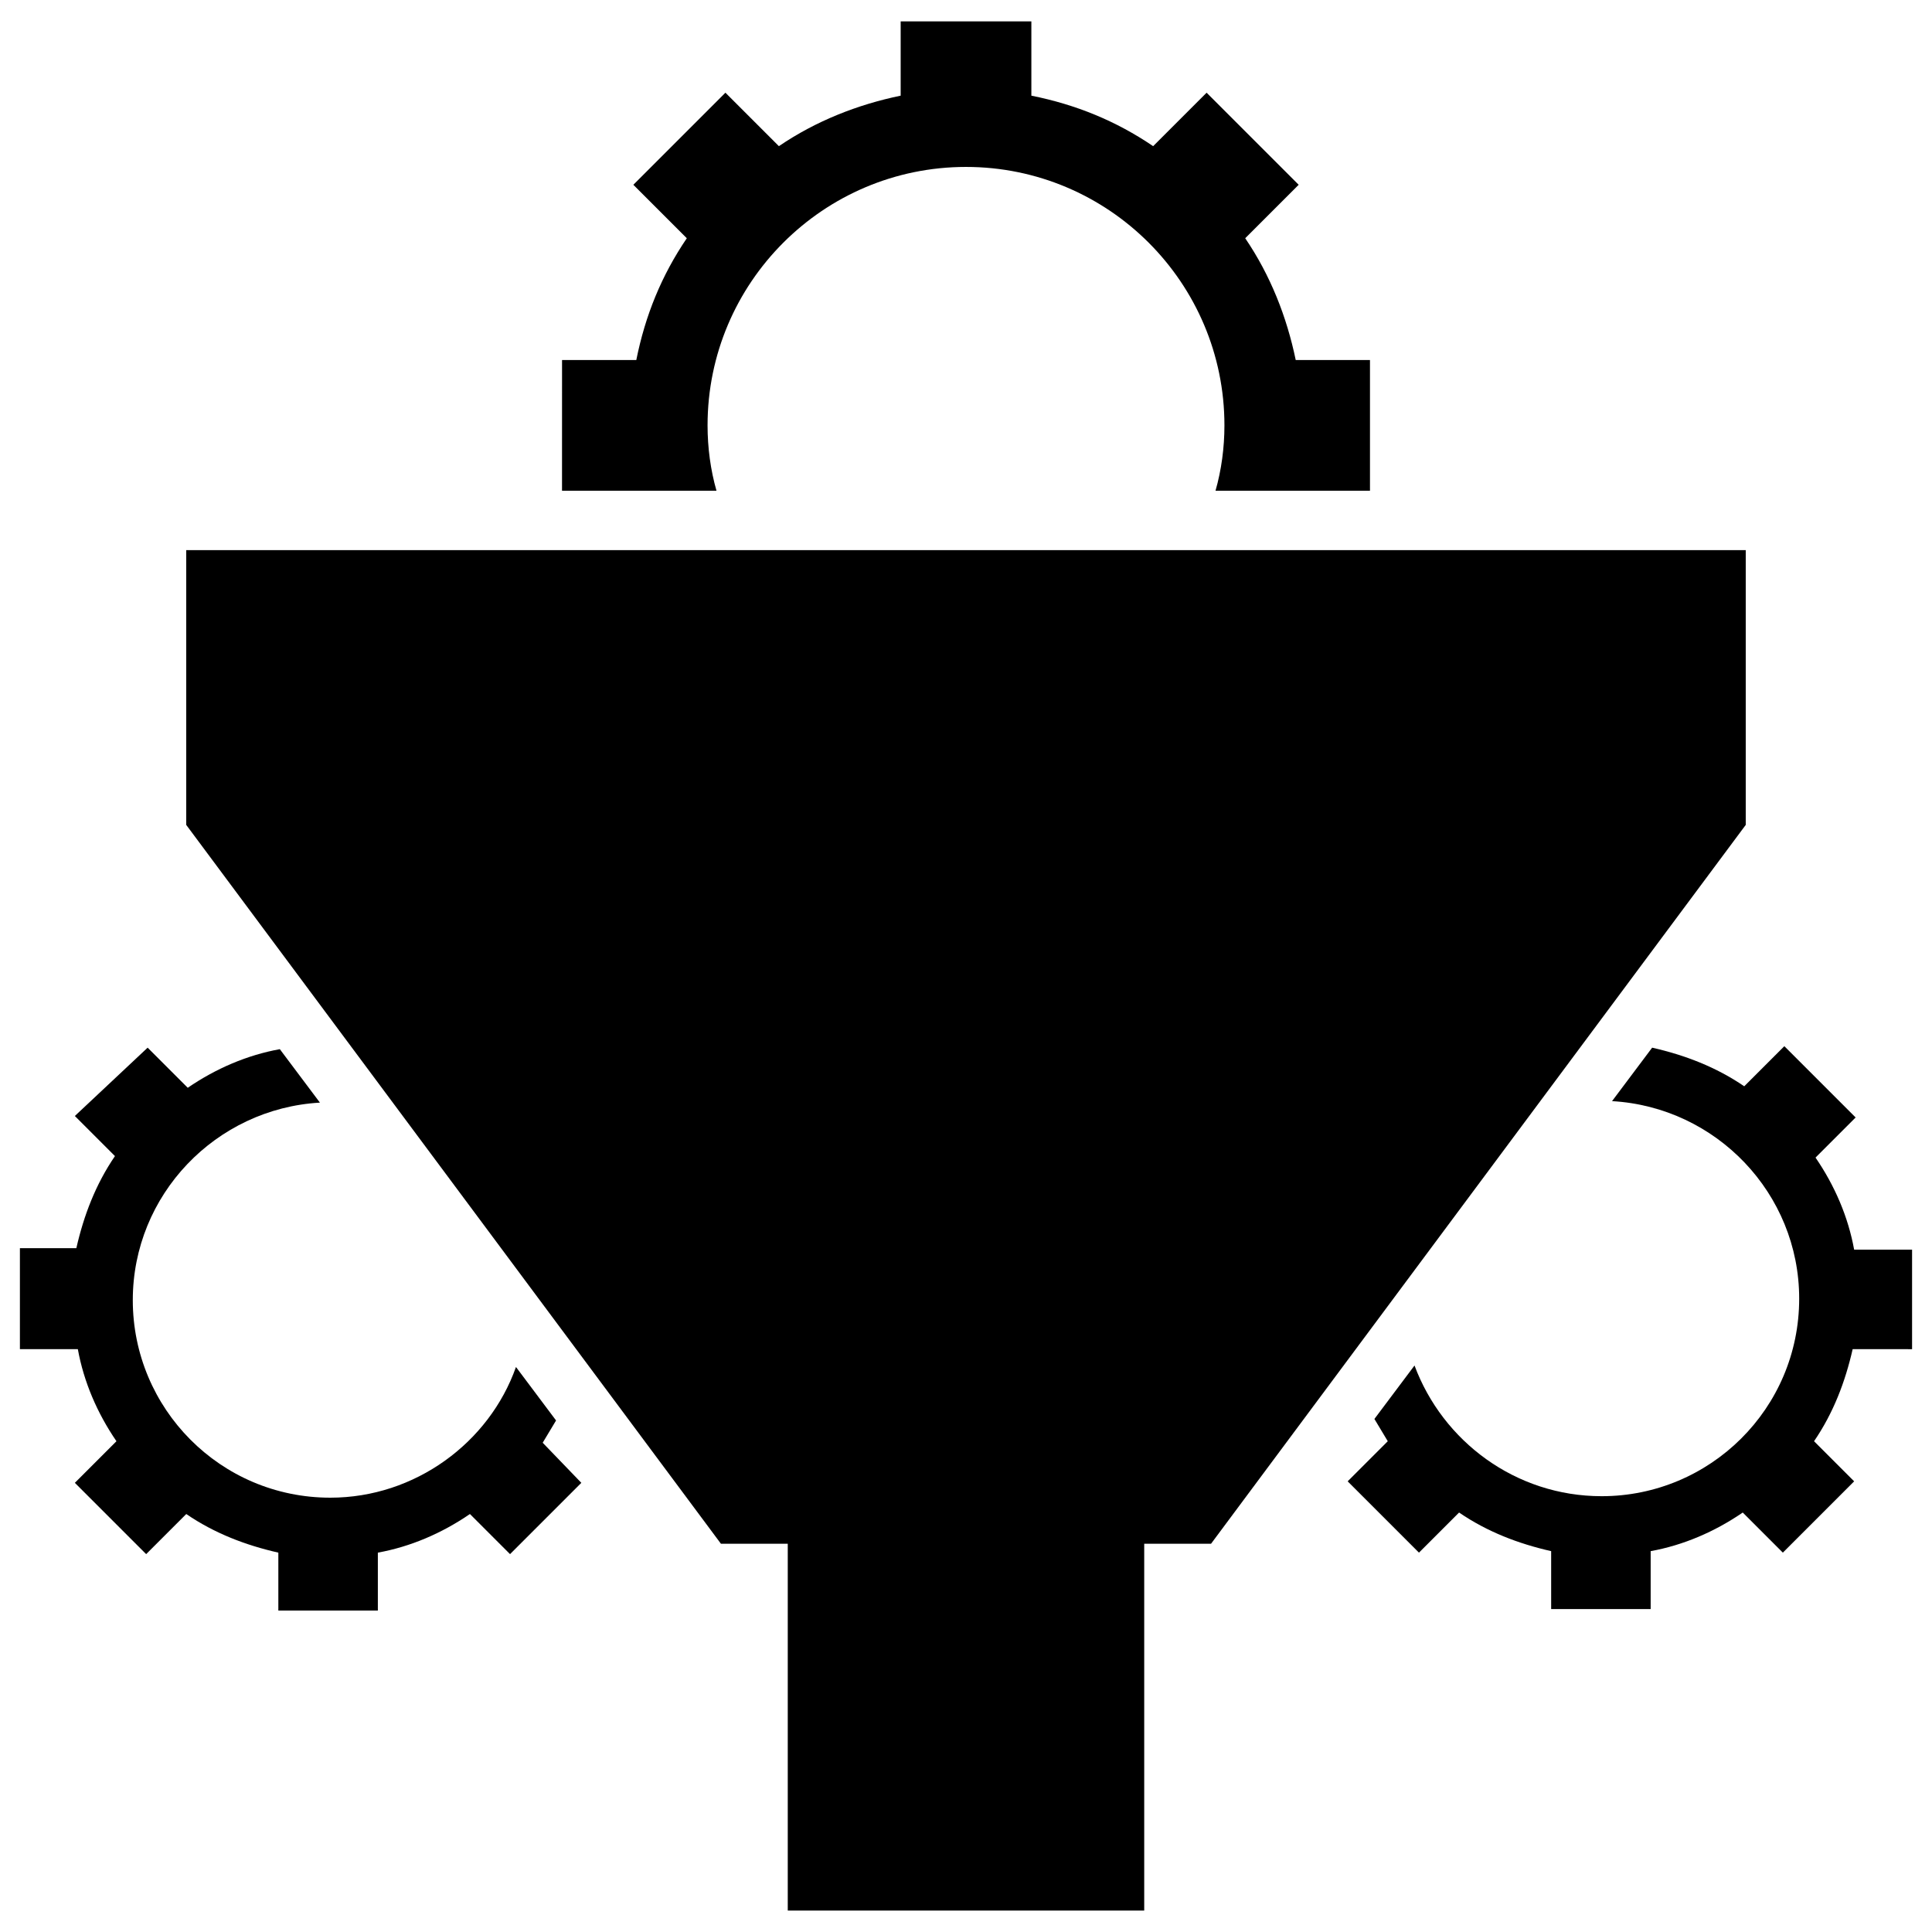
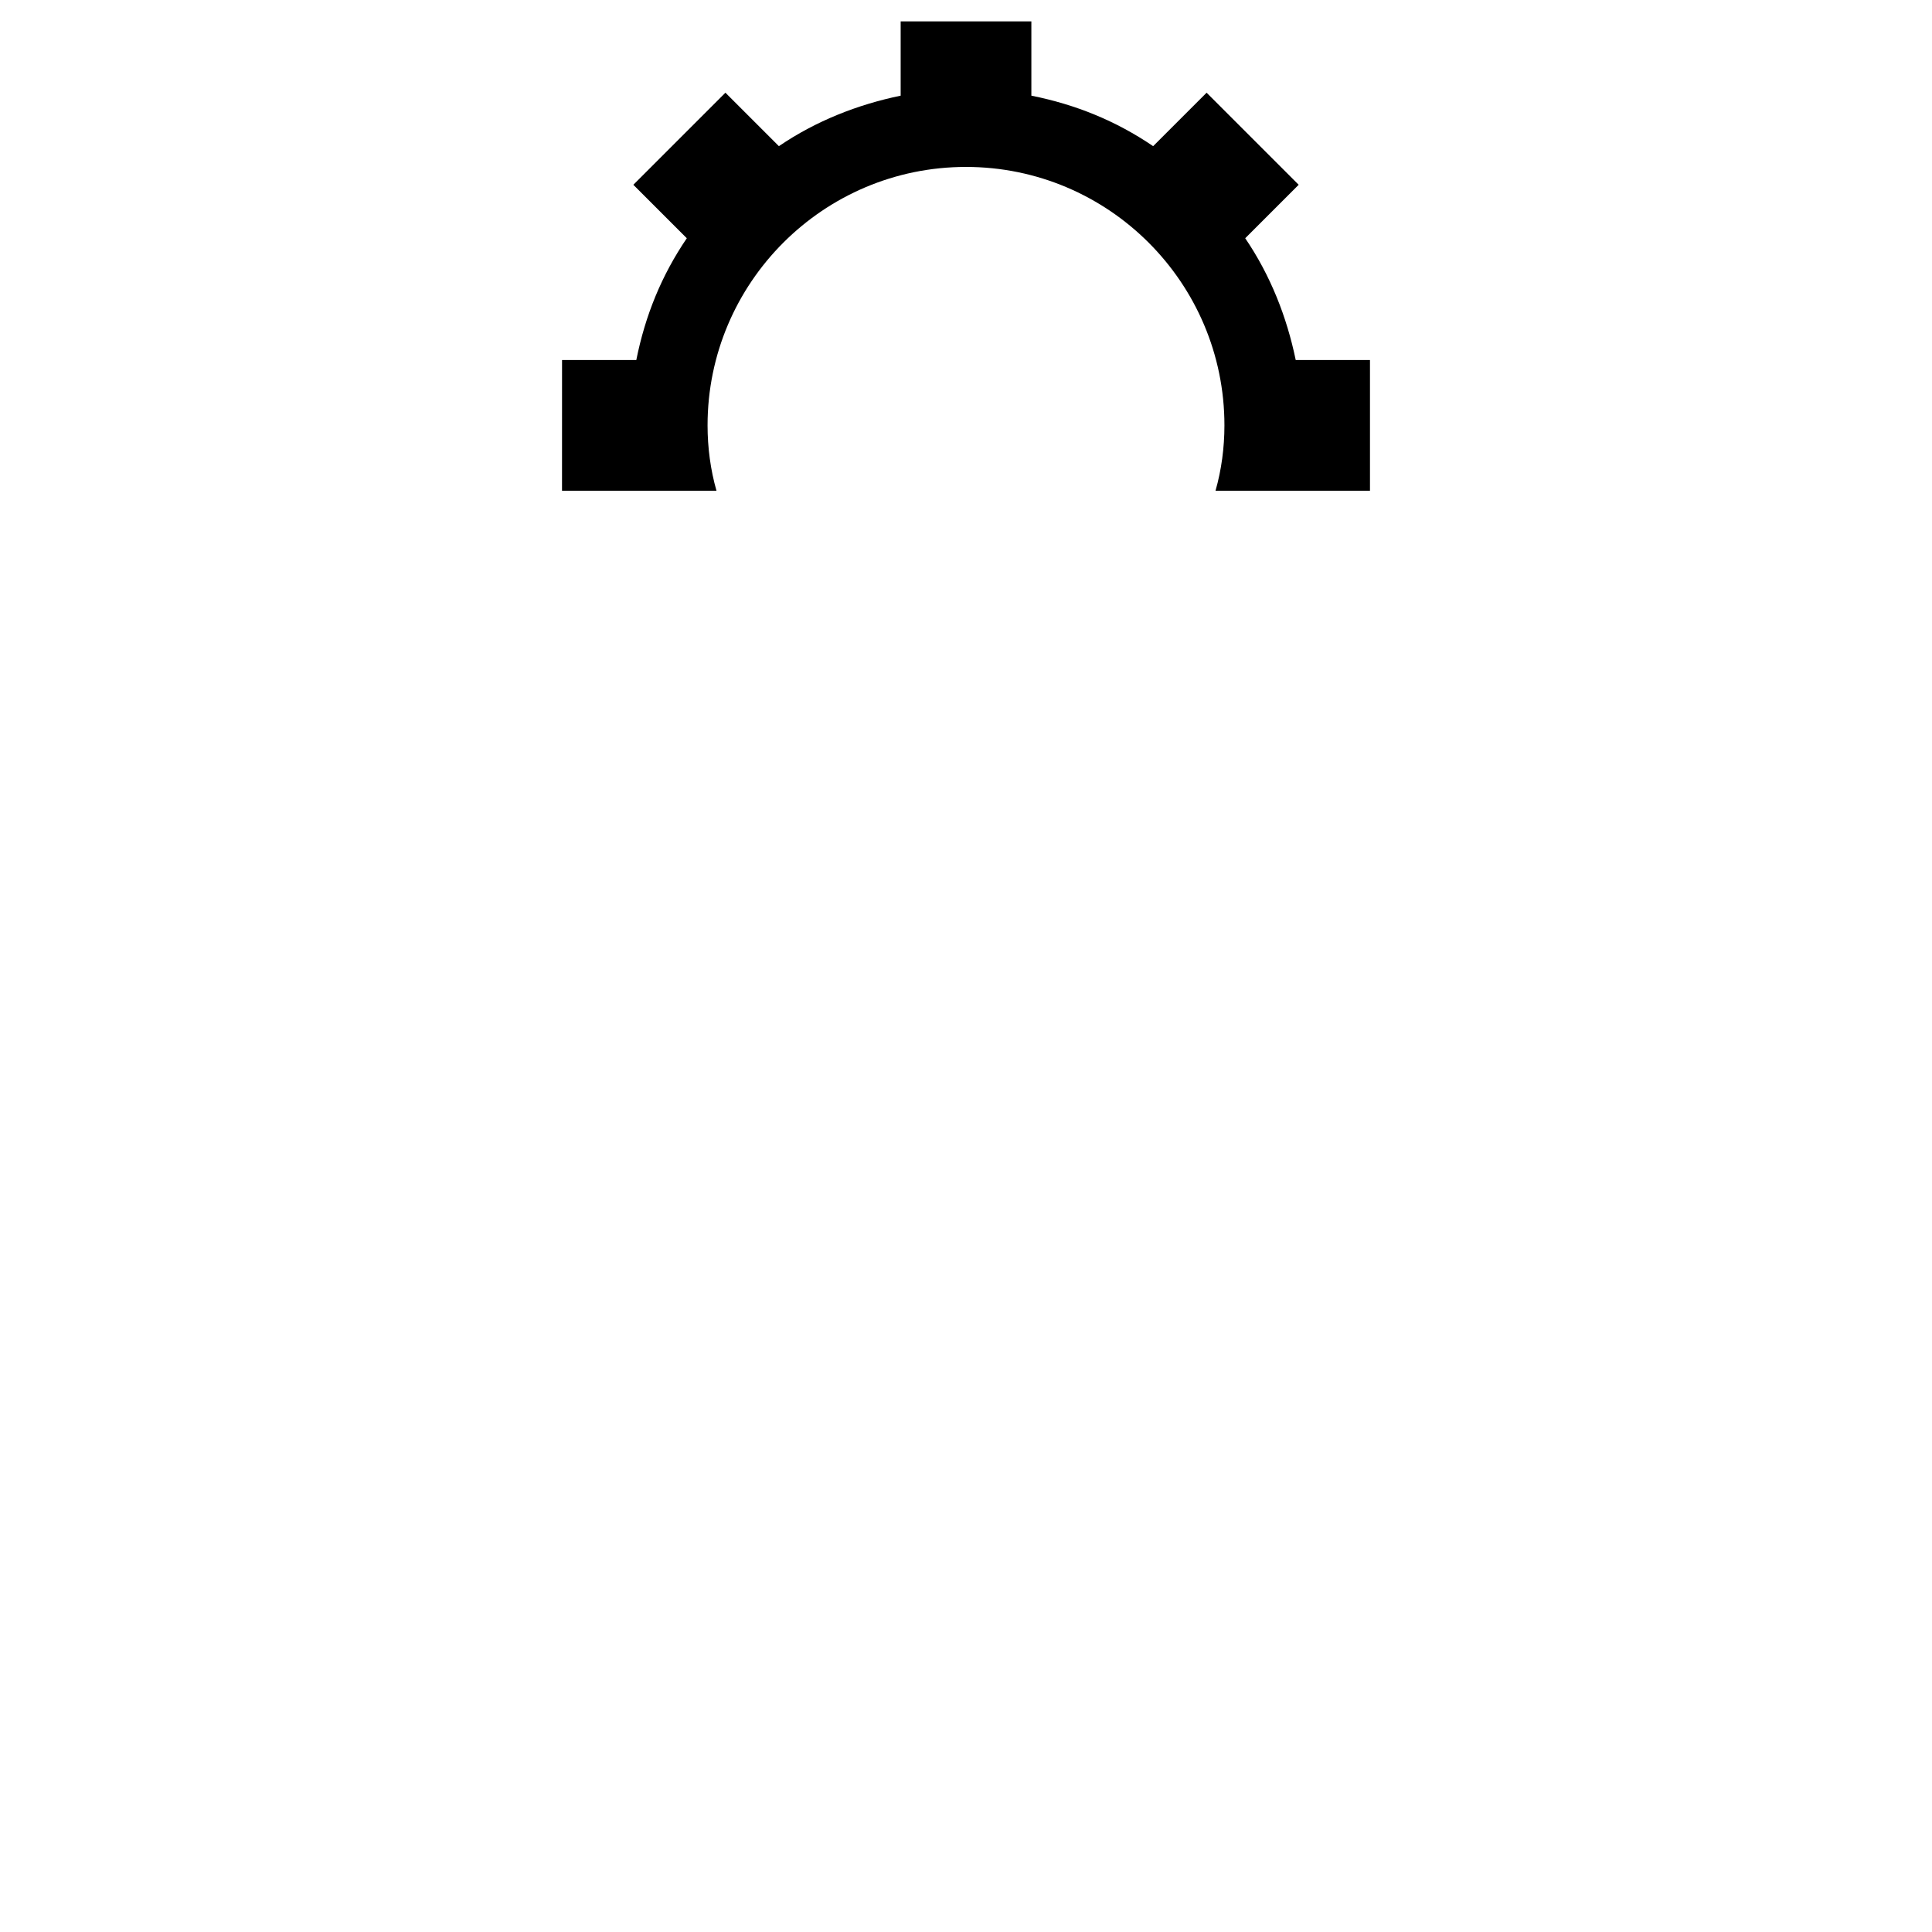
<svg xmlns="http://www.w3.org/2000/svg" fill="#000000" width="800px" height="800px" version="1.1" viewBox="144 144 512 512">
  <g>
-     <path d="m650.72 501.94v-26.766h-15.352c-1.574-8.66-5.117-16.926-10.234-24.402l10.629-10.629-18.895-18.895-10.629 10.629c-7.477-5.117-15.742-8.266-24.402-10.234l-10.629 14.168c27.551 1.574 49.594 24.402 49.594 52.348 0 29.125-23.617 52.348-52.348 52.348-22.828 0-42.117-14.562-49.594-34.637l-10.629 14.168c1.18 1.969 2.363 3.938 3.543 5.902l-10.629 10.629 18.895 18.895 10.629-10.629c7.477 5.117 15.742 8.266 24.402 10.234v15.352h26.371v-15.352c8.66-1.574 16.926-5.117 24.402-10.234l10.629 10.629 18.895-18.895-10.629-10.629c5.117-7.477 8.266-15.742 10.234-24.402l15.746 0.008z" />
-     <path d="m287.82 526.34c1.18-1.969 2.363-3.938 3.543-5.902l-10.625-14.172c-7.086 20.074-26.766 34.637-49.199 34.637-29.125 0-52.348-23.617-52.348-52.348 0-27.945 22.043-50.773 49.594-52.348l-10.629-14.168c-8.66 1.574-16.926 5.117-24.402 10.234l-10.629-10.629-19.289 18.105 10.629 10.629c-5.117 7.477-8.266 15.742-10.234 24.402l-14.957-0.004v26.766h15.352c1.574 8.66 5.117 16.926 10.234 24.402l-11.023 11.023 18.895 18.895 10.629-10.629c7.477 5.117 15.742 8.266 24.402 10.234v15.352h26.371v-15.352c8.66-1.574 16.926-5.117 24.402-10.234l10.629 10.629 18.895-18.895z" />
-     <path d="m606.64 289.79v72.816l-141.7 190.5h-17.711v97.219h-94.465v-97.219h-17.711l-141.7-190.5v-72.816z" />
    <path d="m487.38 239.41c-2.363-11.414-6.691-22.434-13.383-32.273l14.168-14.168-24.402-24.402-14.168 14.168c-9.84-6.691-20.469-11.02-32.273-13.383v-19.68h-34.637v19.68c-11.414 2.363-22.434 6.691-32.273 13.383l-14.168-14.168-24.402 24.402 14.168 14.168c-6.691 9.84-11.02 20.469-13.383 32.273h-19.68l-0.008 34.637h40.934c-1.574-5.512-2.363-11.414-2.363-17.32 0-37.785 30.699-68.488 68.488-68.488 37.785 0 68.488 30.699 68.488 68.488 0 5.902-0.789 11.809-2.363 17.32h40.934v-34.637z" />
  </g>
</svg>